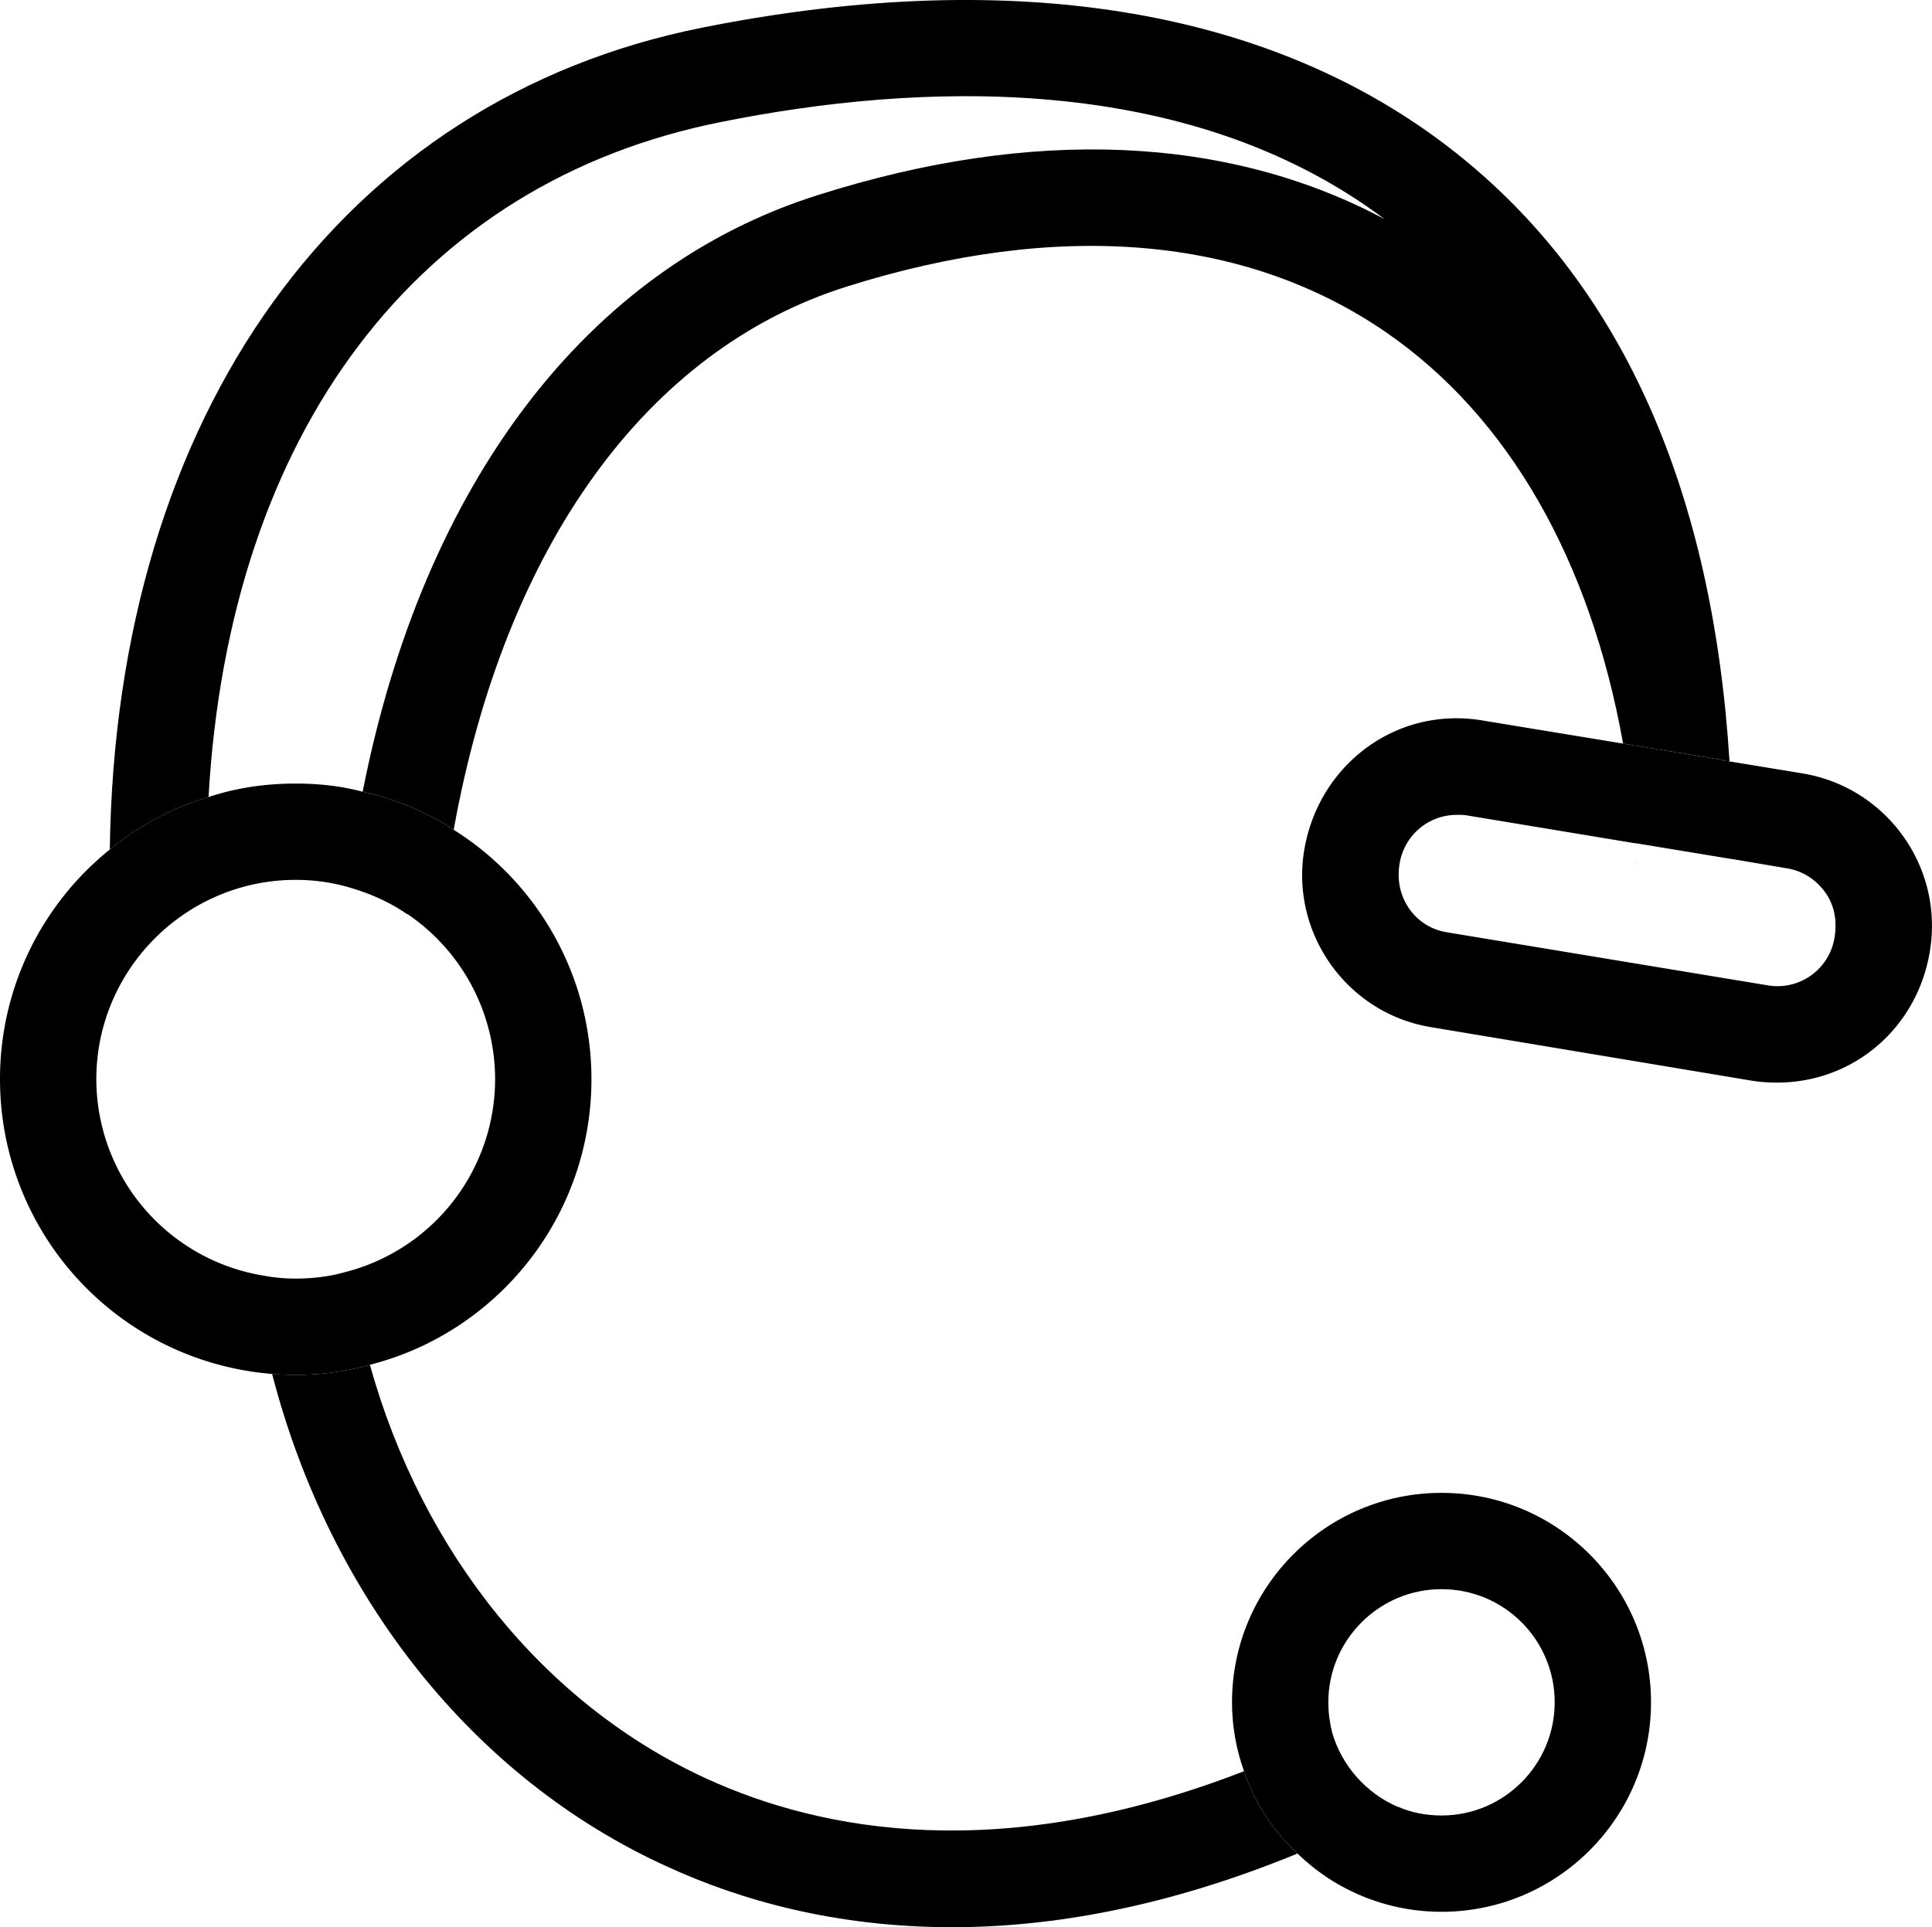
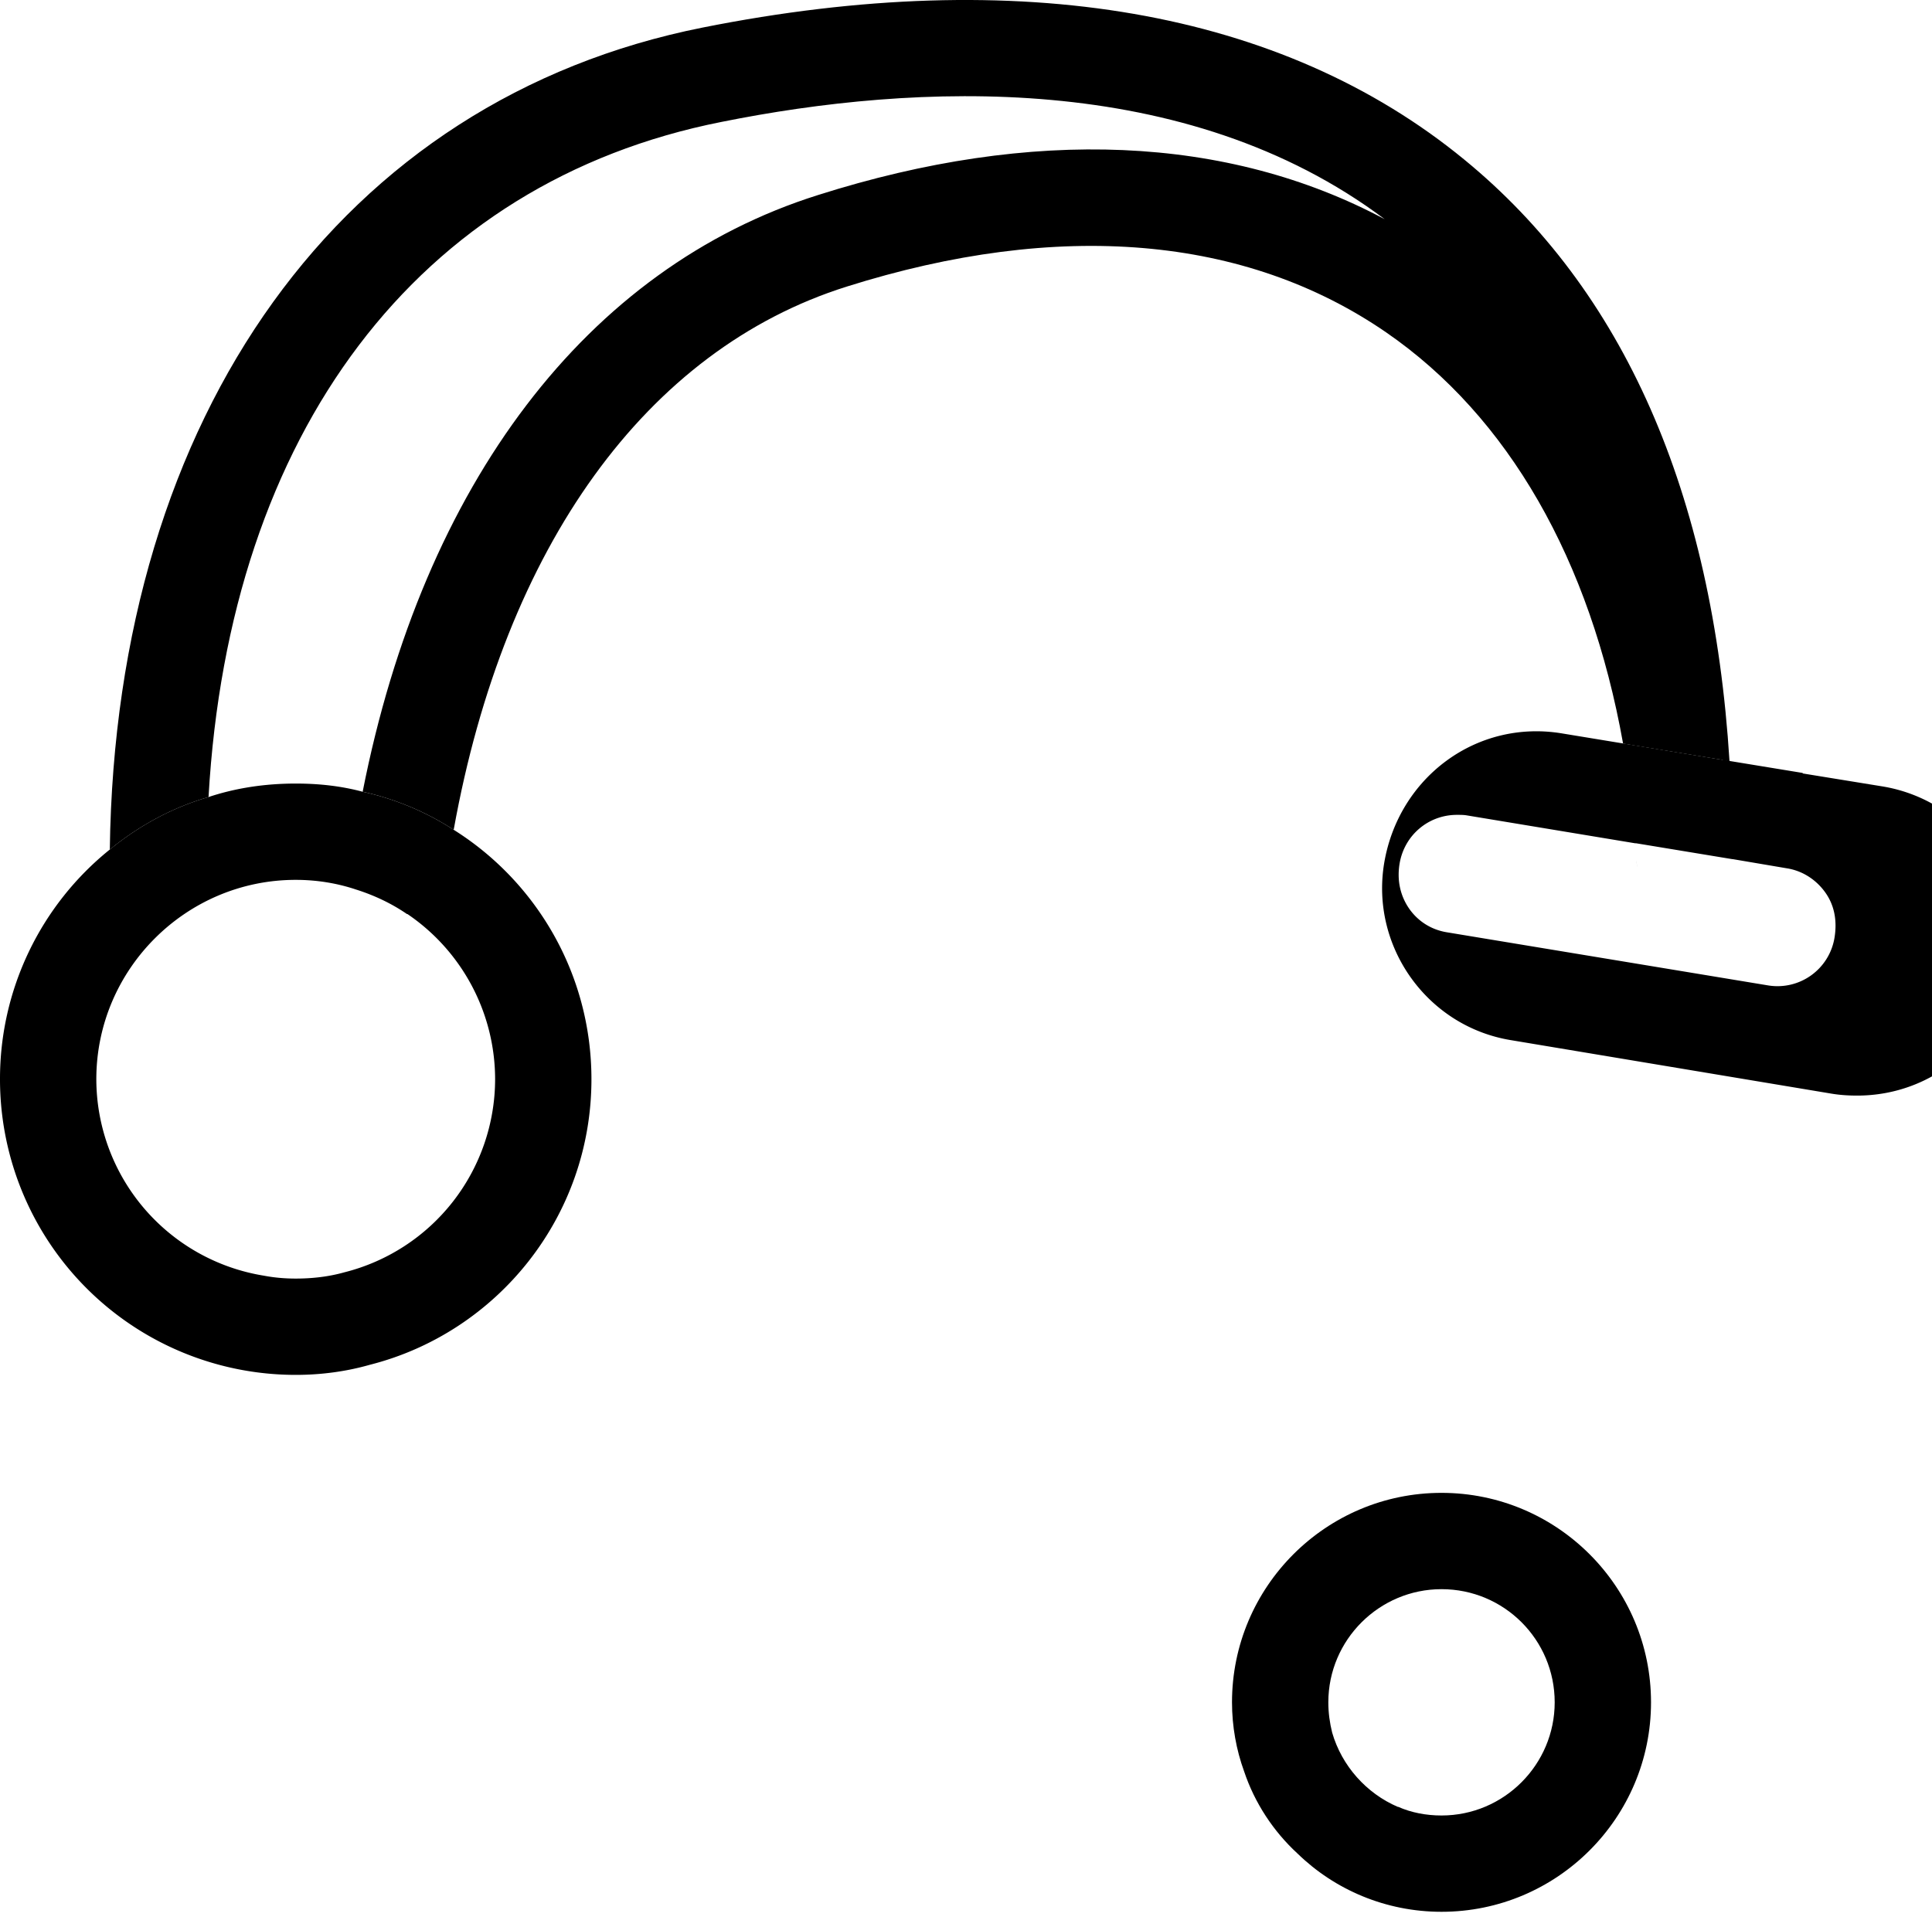
<svg xmlns="http://www.w3.org/2000/svg" viewBox="0 0 40.114 40.022">
  <path d="M29.93 31.002c-2.4 0-4.35 1.95-4.35 4.35 0 .5.09.99.25 1.43.22.66.61 1.25 1.11 1.71.77.75 1.83 1.21 2.99 1.21 2.4 0 4.35-1.95 4.35-4.35 0-2.4-1.95-4.35-4.35-4.35zm0 6.7c-.32 0-.63-.06-.9-.18h-.01c-.65-.28-1.16-.85-1.36-1.54-.05-.2-.08-.41-.08-.63 0-1.3 1.06-2.35 2.35-2.35 1.3 0 2.35 1.05 2.35 2.35 0 1.29-1.05 2.35-2.35 2.35zm5.84-21.91v-.01l-1.89-.31-.18-.03c-.68-3.81-2.38-6.79-4.92-8.54-2.92-2.01-6.79-2.34-11.2-.95-4.16 1.31-7.1 5.4-8.16 11.28-.57-.37-1.21-.64-1.89-.79 1.26-6.4 4.66-10.88 9.45-12.39 4.47-1.42 8.51-1.24 11.77.5-4.13-3.1-9.74-2.83-13.77-2.02-6.31 1.25-10.22 6.45-10.65 14.02-.76.22-1.45.6-2.05 1.09C2.4 8.592 7.1 2.062 14.59.572c6.57-1.31 12.03-.36 15.81 2.74 3.31 2.71 5.16 6.91 5.51 12.5l-.14-.02z" />
-   <path d="M26.94 38.492c-2.7 1.11-5.1 1.53-7.17 1.53-2.42 0-4.4-.56-5.92-1.26-4.01-1.82-7-5.59-8.2-10.23.16.01.32.02.49.02.53 0 1.05-.07 1.54-.21 1.09 3.91 3.63 7.06 7 8.6 2.41 1.1 6.13 1.79 11.15-.16.22.66.61 1.25 1.11 1.71z" />
  <path d="M9.42 17.232c-.57-.37-1.21-.64-1.89-.79-.45-.12-.91-.17-1.39-.17-.63 0-1.24.09-1.81.28-.76.22-1.45.6-2.05 1.09A6.11 6.11 0 0 0 0 22.412a6.139 6.139 0 0 0 6.14 6.14c.53 0 1.05-.07 1.54-.21 2.64-.67 4.6-3.07 4.6-5.93 0-2.18-1.14-4.1-2.86-5.18zm-2.27 9.19c-.32.09-.66.13-1.01.13-.23 0-.45-.02-.66-.06A4.14 4.14 0 0 1 2 22.412c0-2.28 1.86-4.14 4.14-4.14.44 0 .86.07 1.25.2.38.12.74.29 1.06.51h.01a4.15 4.15 0 0 1 1.82 3.43 4.14 4.14 0 0 1-3.13 4.01zM34 18.002a.355.355 0 0 1-.02-.1v-.06c0 .06 0 .11.02.16z" />
-   <path d="M34 18.002a.355.355 0 0 1-.02-.1v-.06c0 .06 0 .11.02.16z" />
-   <path d="M37.43 16.062l-1.52-.25-.14-.02v-.01l-1.89-.31-.18-.03-2.92-.48c-1.78-.3-3.4.91-3.7 2.69-.29 1.74.9 3.4 2.64 3.68l6.65 1.11c.18.03.36.04.53.04 1.58 0 2.91-1.13 3.17-2.73.29-1.75-.9-3.4-2.64-3.69zm-.73 4.4l-6.65-1.1c-.32-.05-.6-.22-.79-.49-.18-.26-.26-.58-.2-.94.1-.59.6-1.01 1.19-1.01.07 0 .14 0 .2.01l3.5.58h.02l2 .33h.01l1.12.19c.32.05.6.23.79.49.19.26.26.58.2.95a1.2 1.2 0 0 1-1.39.99z" />
+   <path d="M37.43 16.062v-.01l-1.89-.31-.18-.03-2.92-.48c-1.78-.3-3.4.91-3.7 2.69-.29 1.74.9 3.4 2.64 3.68l6.65 1.11c.18.03.36.04.53.04 1.58 0 2.91-1.13 3.17-2.73.29-1.75-.9-3.4-2.64-3.69zm-.73 4.4l-6.65-1.1c-.32-.05-.6-.22-.79-.49-.18-.26-.26-.58-.2-.94.1-.59.6-1.01 1.19-1.01.07 0 .14 0 .2.01l3.5.58h.02l2 .33h.01l1.12.19c.32.05.6.23.79.49.19.26.26.58.2.95a1.2 1.2 0 0 1-1.39.99z" />
</svg>